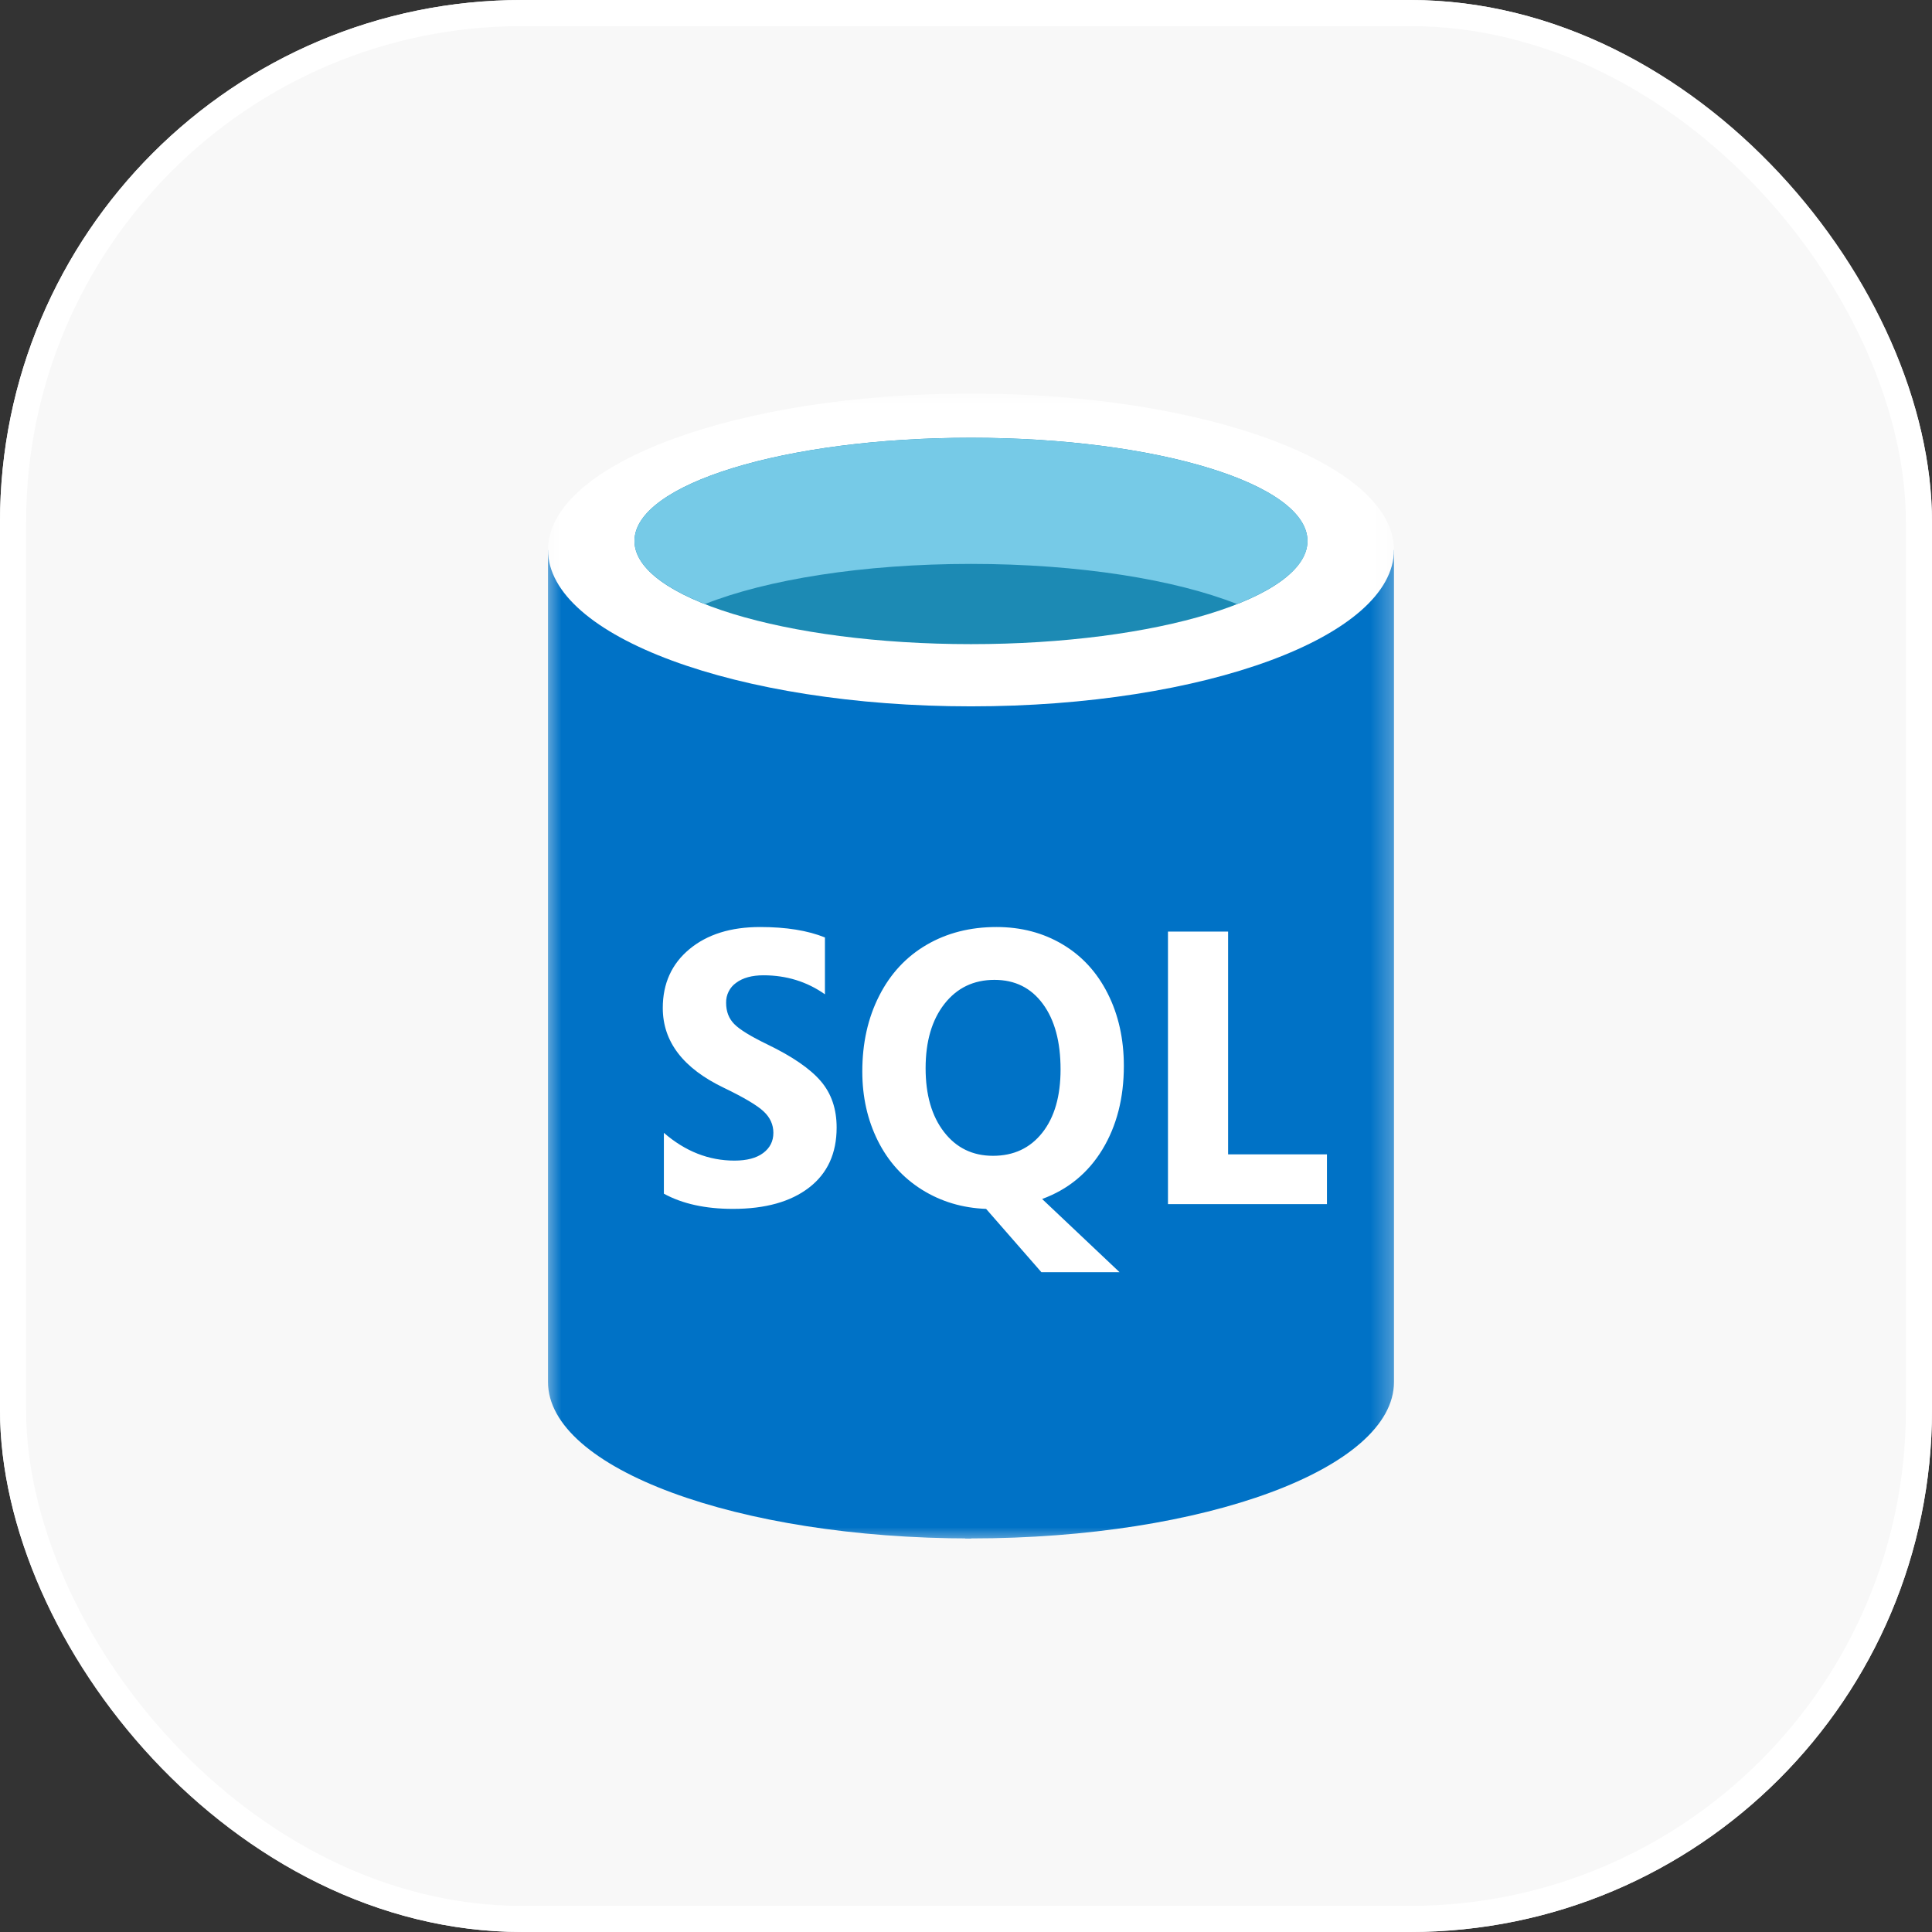
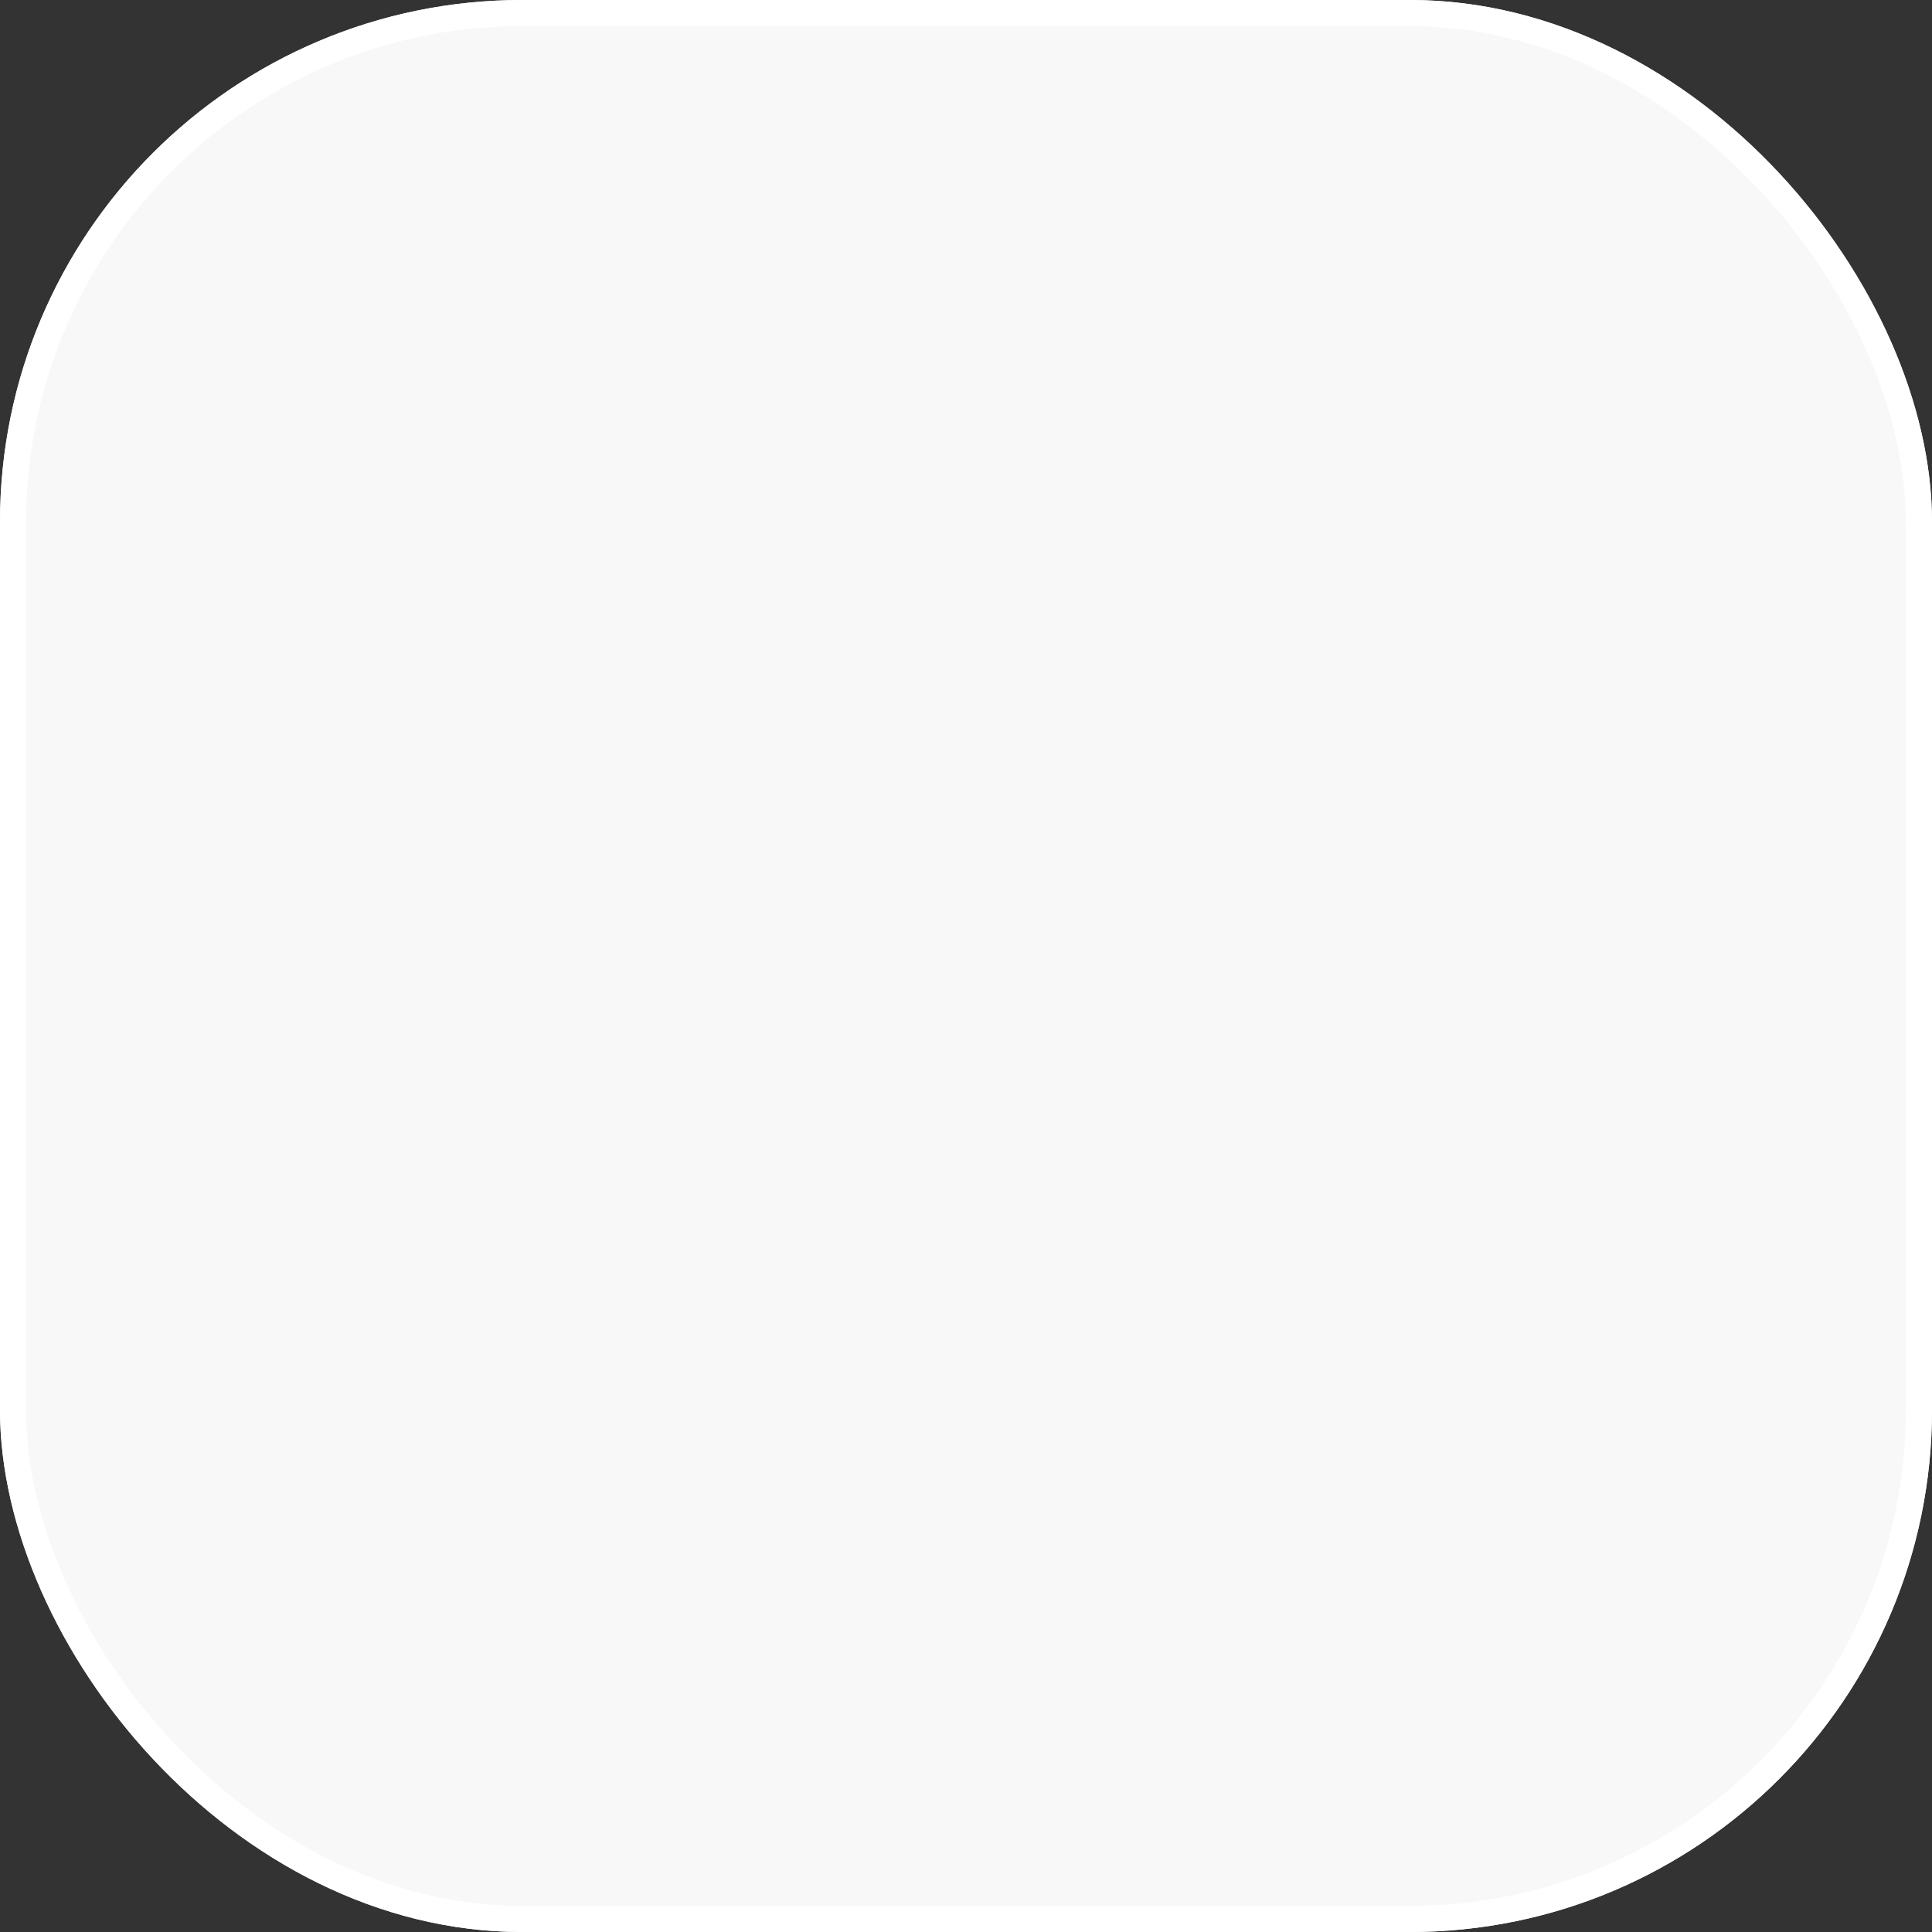
<svg xmlns="http://www.w3.org/2000/svg" width="74" height="74" viewBox="0 0 74 74" fill="none">
  <rect x="0" y="0" width="74" height="74" fill="#333333" stroke="none" />
  <g clip-path="url(#clip0_1094_1854)">
    <path d="M56.24 0H17.76C7.951 0 0 7.951 0 17.76V56.24C0 66.049 7.951 74 17.76 74H56.24C66.049 74 74 66.049 74 56.24V17.76C74 7.951 66.049 0 56.24 0Z" fill="#F8F8F8" />
    <mask id="mask0_1094_1854" style="mask-type:luminance" maskUnits="userSpaceOnUse" x="20" y="14" width="34" height="46">
-       <path d="M53.662 14.8H20.72V59.2H53.662V14.8Z" fill="white" />
-     </mask>
+       </mask>
    <g mask="url(#mask0_1094_1854)">
-       <path fill-rule="evenodd" clip-rule="evenodd" d="M20.99 21.065V52.934C20.99 56.243 28.244 58.926 37.191 58.926V21.065H20.99Z" fill="#0072C6" />
      <path fill-rule="evenodd" clip-rule="evenodd" d="M36.969 58.925H37.191C46.138 58.925 53.392 56.244 53.392 52.935V21.065H36.969V58.925Z" fill="#0072C6" />
-       <path fill-rule="evenodd" clip-rule="evenodd" d="M53.392 21.065C53.392 24.373 46.138 27.055 37.191 27.055C28.244 27.055 20.99 24.373 20.99 21.065C20.99 17.756 28.244 15.074 37.191 15.074C46.138 15.074 53.392 17.756 53.392 21.065Z" fill="white" />
      <path fill-rule="evenodd" clip-rule="evenodd" d="M50.079 20.72C50.079 22.904 44.309 24.672 37.191 24.672C30.073 24.672 24.301 22.904 24.301 20.72C24.301 18.535 30.073 16.767 37.191 16.767C44.309 16.767 50.079 18.536 50.079 20.72Z" fill="#1C8AB4" />
-       <path fill-rule="evenodd" clip-rule="evenodd" d="M47.38 23.136C49.067 22.468 50.081 21.631 50.081 20.722C50.08 18.537 44.31 16.768 37.191 16.768C30.072 16.768 24.302 18.537 24.302 20.722C24.302 21.631 25.316 22.468 27.004 23.136C29.36 22.202 33.042 21.599 37.191 21.599C41.34 21.599 45.022 22.202 47.38 23.136Z" fill="#76CAE7" />
      <path fill-rule="evenodd" clip-rule="evenodd" d="M32.045 43.187C32.045 44.178 31.694 44.944 30.99 45.487C30.285 46.031 29.314 46.303 28.074 46.303C27.019 46.303 26.137 46.109 25.428 45.721V43.39C26.246 44.099 27.147 44.454 28.131 44.454C28.606 44.454 28.974 44.357 29.233 44.162C29.492 43.968 29.622 43.711 29.622 43.39C29.622 43.075 29.497 42.8 29.247 42.568C28.998 42.335 28.49 42.034 27.725 41.665C26.166 40.918 25.386 39.898 25.386 38.608C25.386 37.672 25.726 36.92 26.406 36.355C27.087 35.789 27.989 35.507 29.115 35.507C30.114 35.507 30.94 35.641 31.597 35.907V38.084C30.908 37.599 30.123 37.356 29.244 37.356C28.803 37.356 28.453 37.452 28.197 37.643C28.075 37.728 27.976 37.843 27.909 37.977C27.841 38.112 27.808 38.261 27.812 38.411C27.812 38.741 27.915 39.012 28.123 39.223C28.33 39.434 28.753 39.695 29.395 40.005C30.351 40.467 31.031 40.935 31.438 41.41C31.846 41.886 32.045 42.479 32.045 43.187ZM43.046 40.829C43.046 42.057 42.772 43.123 42.226 44.025C41.679 44.926 40.909 45.56 39.916 45.924L42.881 48.727H39.887L37.77 46.303C36.862 46.269 36.043 46.024 35.313 45.568C34.584 45.111 34.02 44.487 33.623 43.693C33.227 42.899 33.028 42.014 33.028 41.039C33.028 39.957 33.243 38.992 33.673 38.146C34.102 37.299 34.707 36.647 35.487 36.191C36.267 35.735 37.16 35.507 38.168 35.507C39.108 35.507 39.952 35.728 40.696 36.17C41.44 36.611 42.017 37.239 42.428 38.055C42.84 38.87 43.046 39.796 43.046 40.829ZM40.622 40.96C40.622 39.902 40.397 39.066 39.944 38.452C39.492 37.837 38.875 37.531 38.091 37.531C37.292 37.531 36.653 37.839 36.172 38.454C35.692 39.07 35.453 39.891 35.453 40.915C35.453 41.934 35.687 42.748 36.158 43.357C36.628 43.966 37.253 44.27 38.033 44.27C38.827 44.27 39.456 43.975 39.922 43.386C40.388 42.797 40.622 41.989 40.622 40.96ZM50.825 46.121H44.736V35.682H47.039V44.214H50.825L50.825 46.121Z" fill="white" />
    </g>
  </g>
  <rect x="0.5" y="0.5" width="73" height="73" rx="19.5" stroke="white" />
  <defs>
    <clipPath id="clip0_1094_1854">
      <rect width="74" height="74" rx="20" fill="white" />
    </clipPath>
  </defs>
</svg>